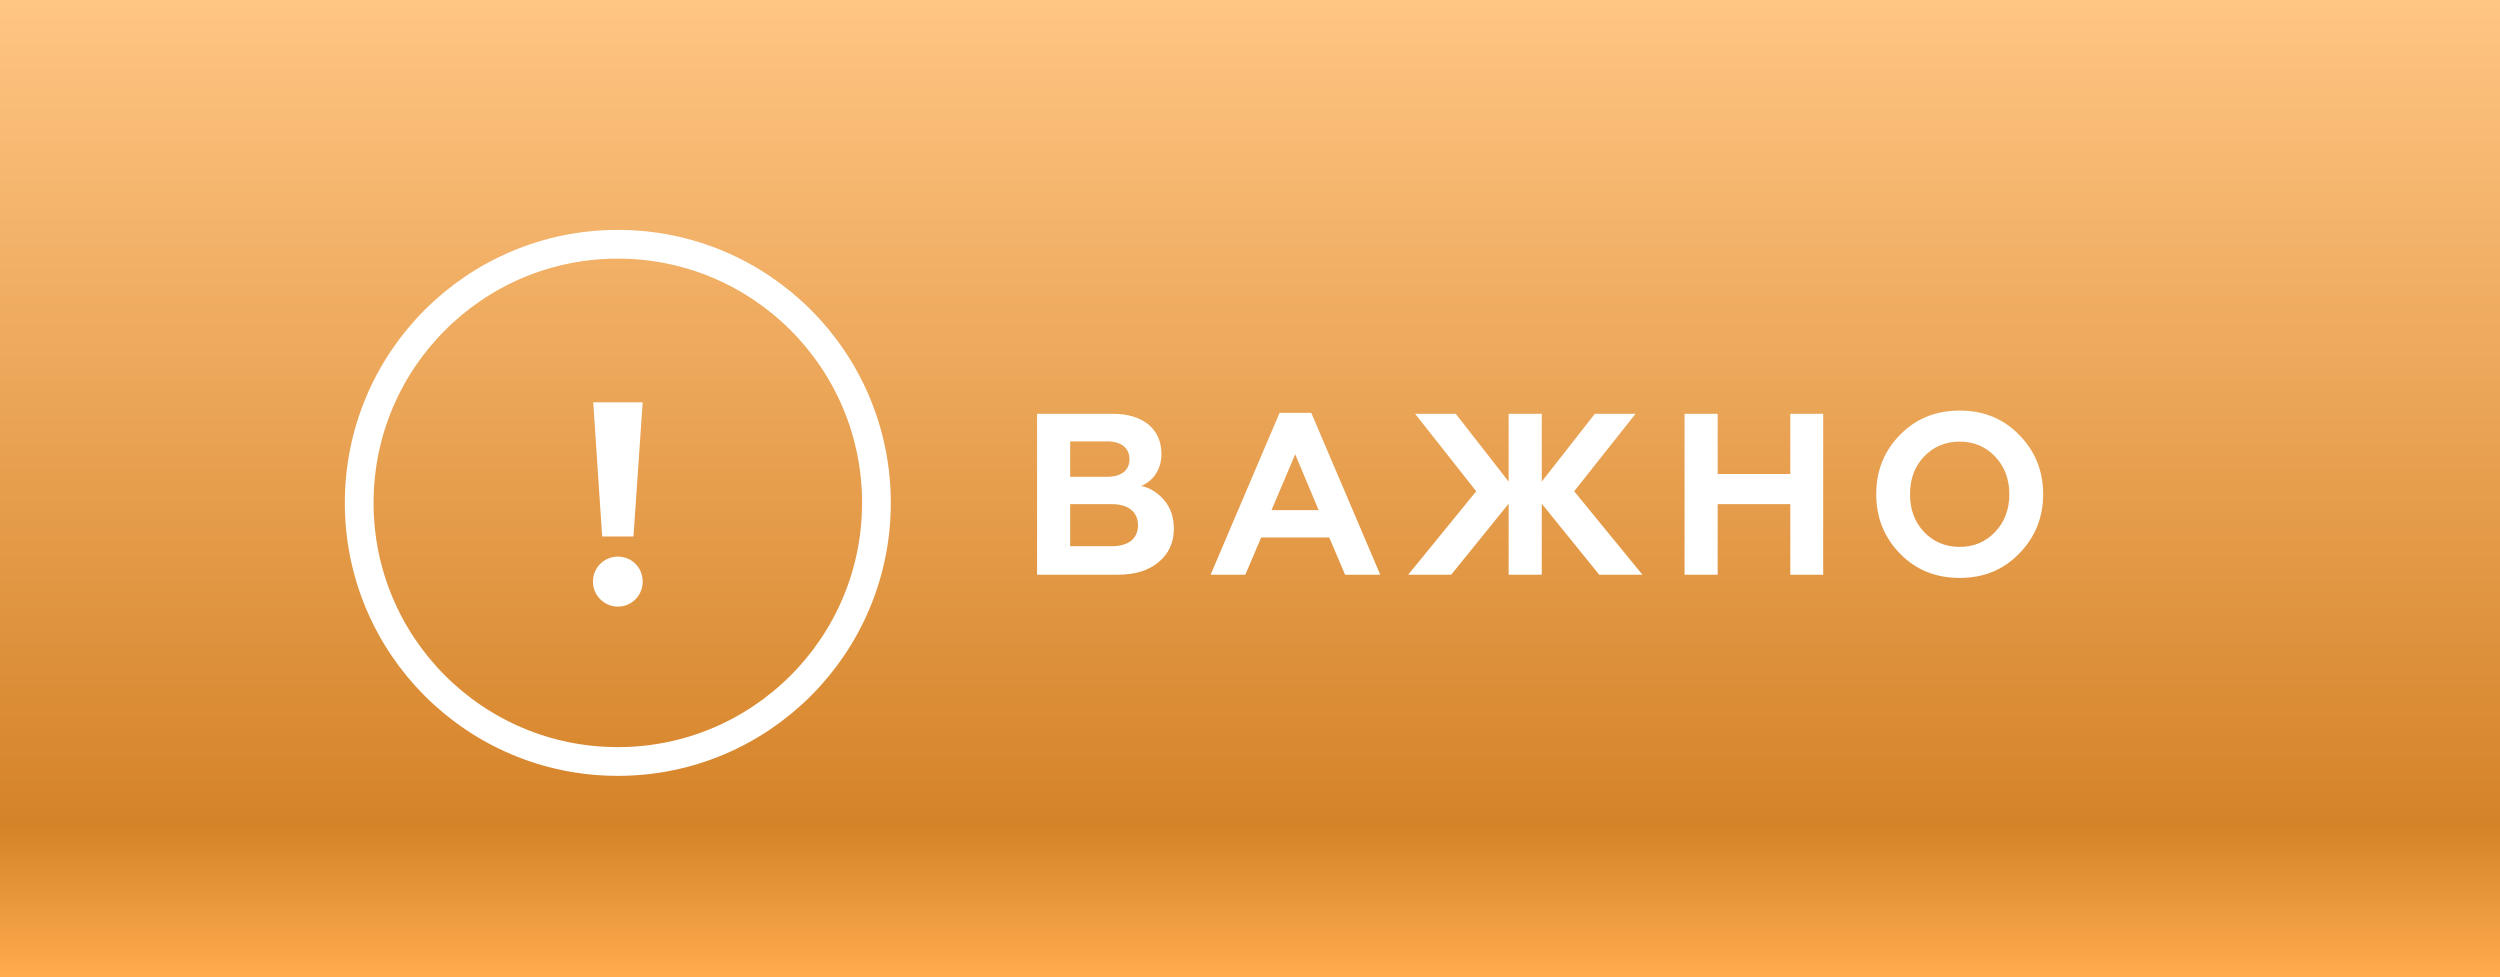
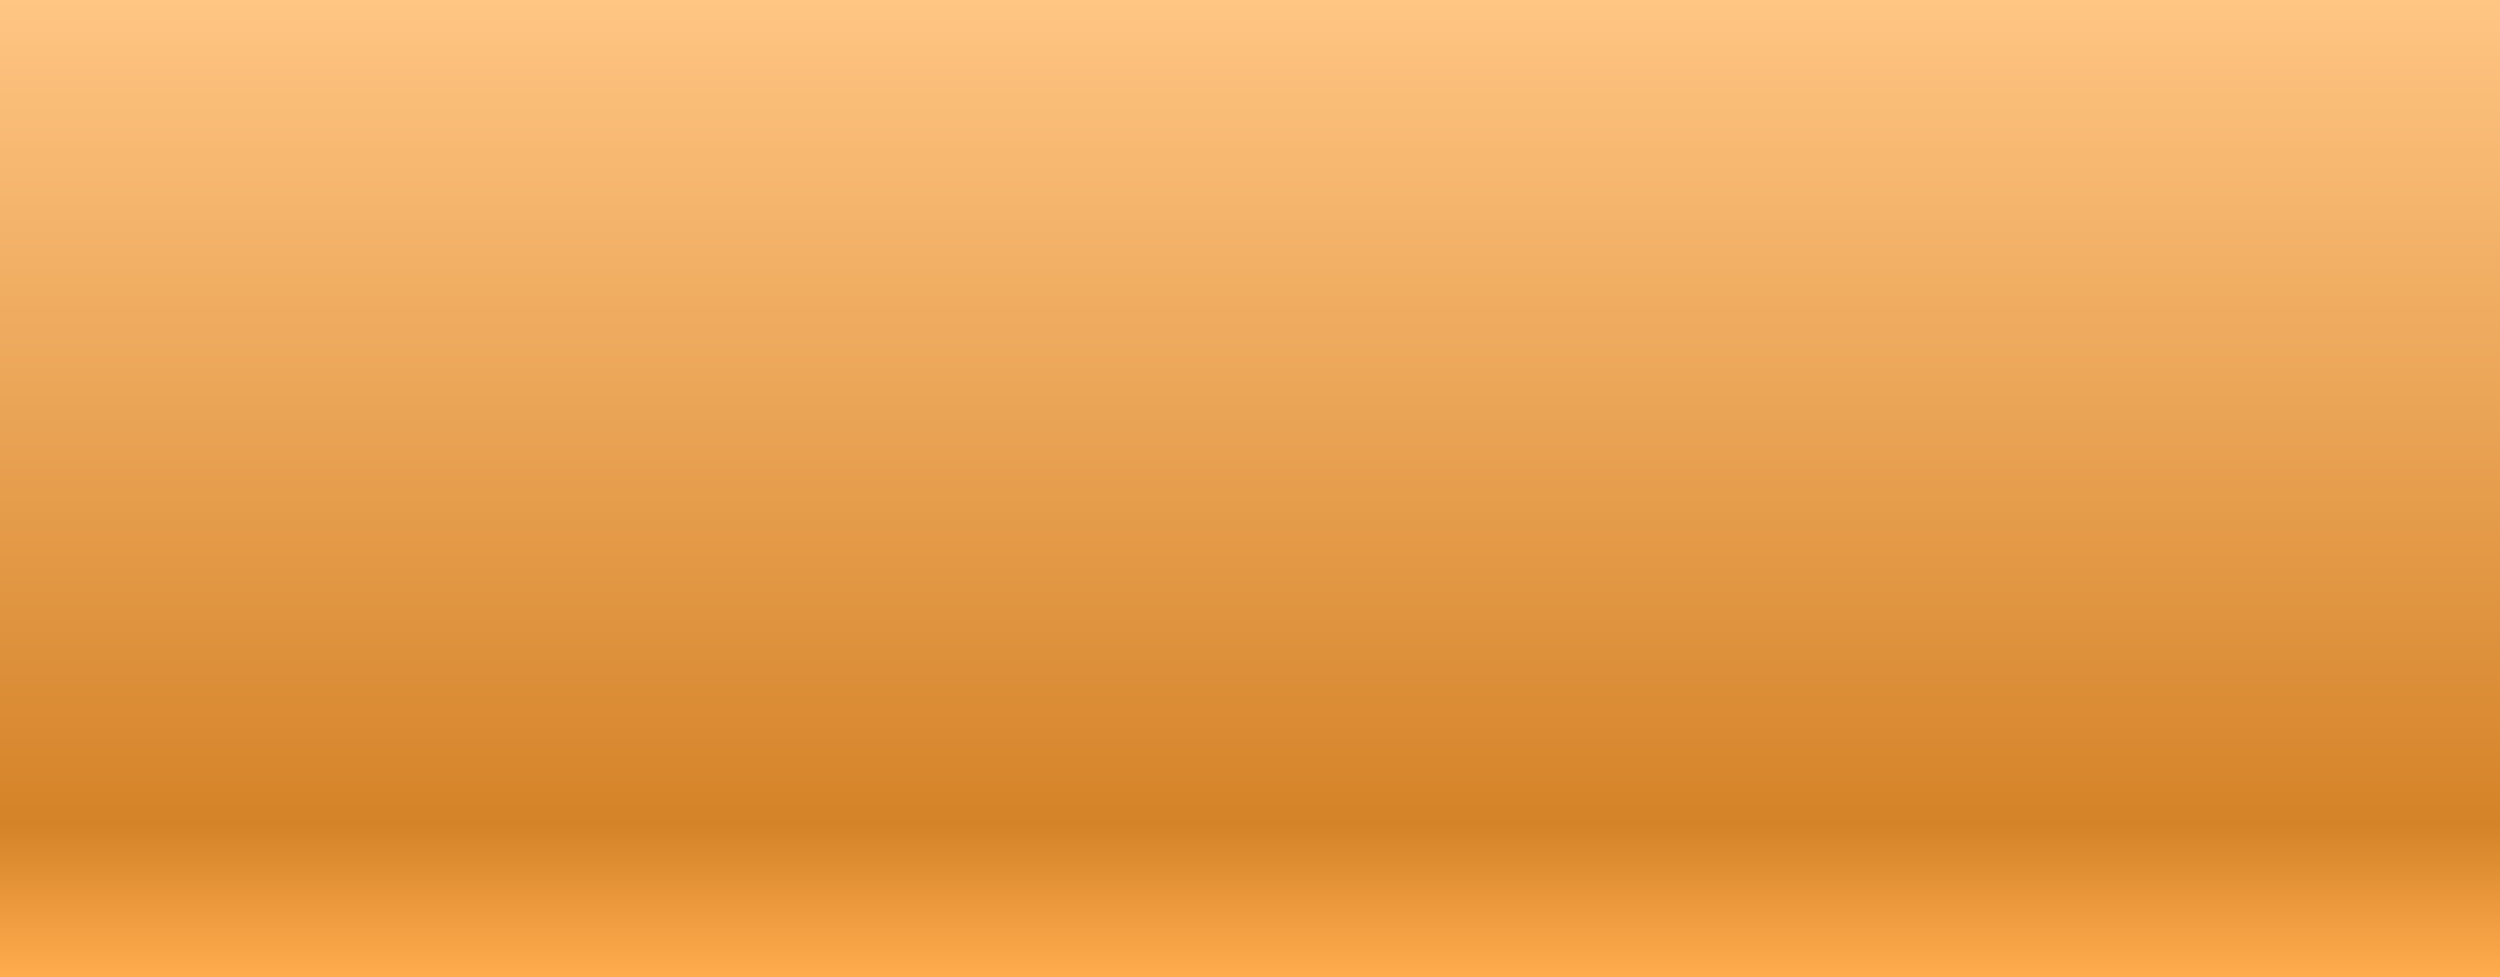
<svg xmlns="http://www.w3.org/2000/svg" width="87" height="34" viewBox="0 0 87 34" fill="none">
  <rect x="0" y="0" width="87" height="34" fill="#333333" stroke="none" />
  <rect width="87" height="34" fill="url(#paint0_linear_42_216)" />
-   <path d="M38.906 20C39.498 20 39.97 19.856 40.322 19.56C40.674 19.264 40.85 18.88 40.85 18.408C40.85 18 40.738 17.672 40.514 17.408C40.29 17.144 40.026 16.976 39.714 16.912C40.098 16.752 40.418 16.368 40.418 15.8C40.418 14.904 39.746 14.4 38.722 14.4H36.09V20H38.906ZM37.242 17.544H38.69C39.258 17.544 39.602 17.808 39.602 18.28C39.602 18.752 39.258 19.008 38.69 19.008H37.242V17.544ZM37.242 15.36H38.538C39.018 15.36 39.306 15.592 39.306 15.984C39.306 16.368 39.018 16.592 38.538 16.592H37.242V15.36ZM43.337 20L43.889 18.704H46.257L46.809 20H48.033L45.633 14.368H44.529L42.129 20H43.337ZM45.073 15.808L45.889 17.752H44.249L45.073 15.808ZM50.501 20L52.501 17.528V20H53.653V17.528L55.653 20H57.157L54.781 17.096L56.917 14.4H55.501L53.653 16.76V14.4H52.501V16.76L50.661 14.4H49.245L51.373 17.096L49.005 20H50.501ZM59.775 20V17.544H62.303V20H63.447V14.4H62.303V16.496H59.775V14.4H58.623V20H59.775ZM66.957 18.512C66.629 18.168 66.469 17.728 66.469 17.2C66.469 16.672 66.629 16.232 66.957 15.888C67.285 15.544 67.701 15.368 68.198 15.368C68.694 15.368 69.102 15.544 69.43 15.888C69.757 16.232 69.925 16.672 69.925 17.2C69.925 17.728 69.757 18.168 69.43 18.512C69.102 18.856 68.694 19.032 68.198 19.032C67.701 19.032 67.285 18.856 66.957 18.512ZM65.293 17.2C65.293 18.008 65.566 18.696 66.118 19.264C66.669 19.832 67.365 20.112 68.198 20.112C69.029 20.112 69.718 19.832 70.269 19.264C70.822 18.696 71.102 18.008 71.102 17.2C71.102 16.384 70.822 15.696 70.269 15.136C69.718 14.568 69.029 14.288 68.198 14.288C67.365 14.288 66.669 14.568 66.118 15.136C65.566 15.696 65.293 16.384 65.293 17.2Z" fill="white" />
-   <path d="M20.635 20.24C20.635 20.72 21.025 21.11 21.505 21.11C21.985 21.11 22.365 20.72 22.365 20.24C22.365 19.75 21.985 19.37 21.505 19.37C21.025 19.37 20.635 19.75 20.635 20.24ZM22.045 18.67L22.365 14H20.645L20.955 18.67H22.045Z" fill="white" />
-   <circle cx="21.5" cy="17.5" r="9" stroke="white" />
  <defs>
    <linearGradient id="paint0_linear_42_216" x1="43.5" y1="0" x2="43.5" y2="34" gradientUnits="userSpaceOnUse">
      <stop stop-color="#FFC583" />
      <stop offset="0.844" stop-color="#D58328" />
      <stop offset="1" stop-color="#FFAC4F" />
    </linearGradient>
  </defs>
</svg>